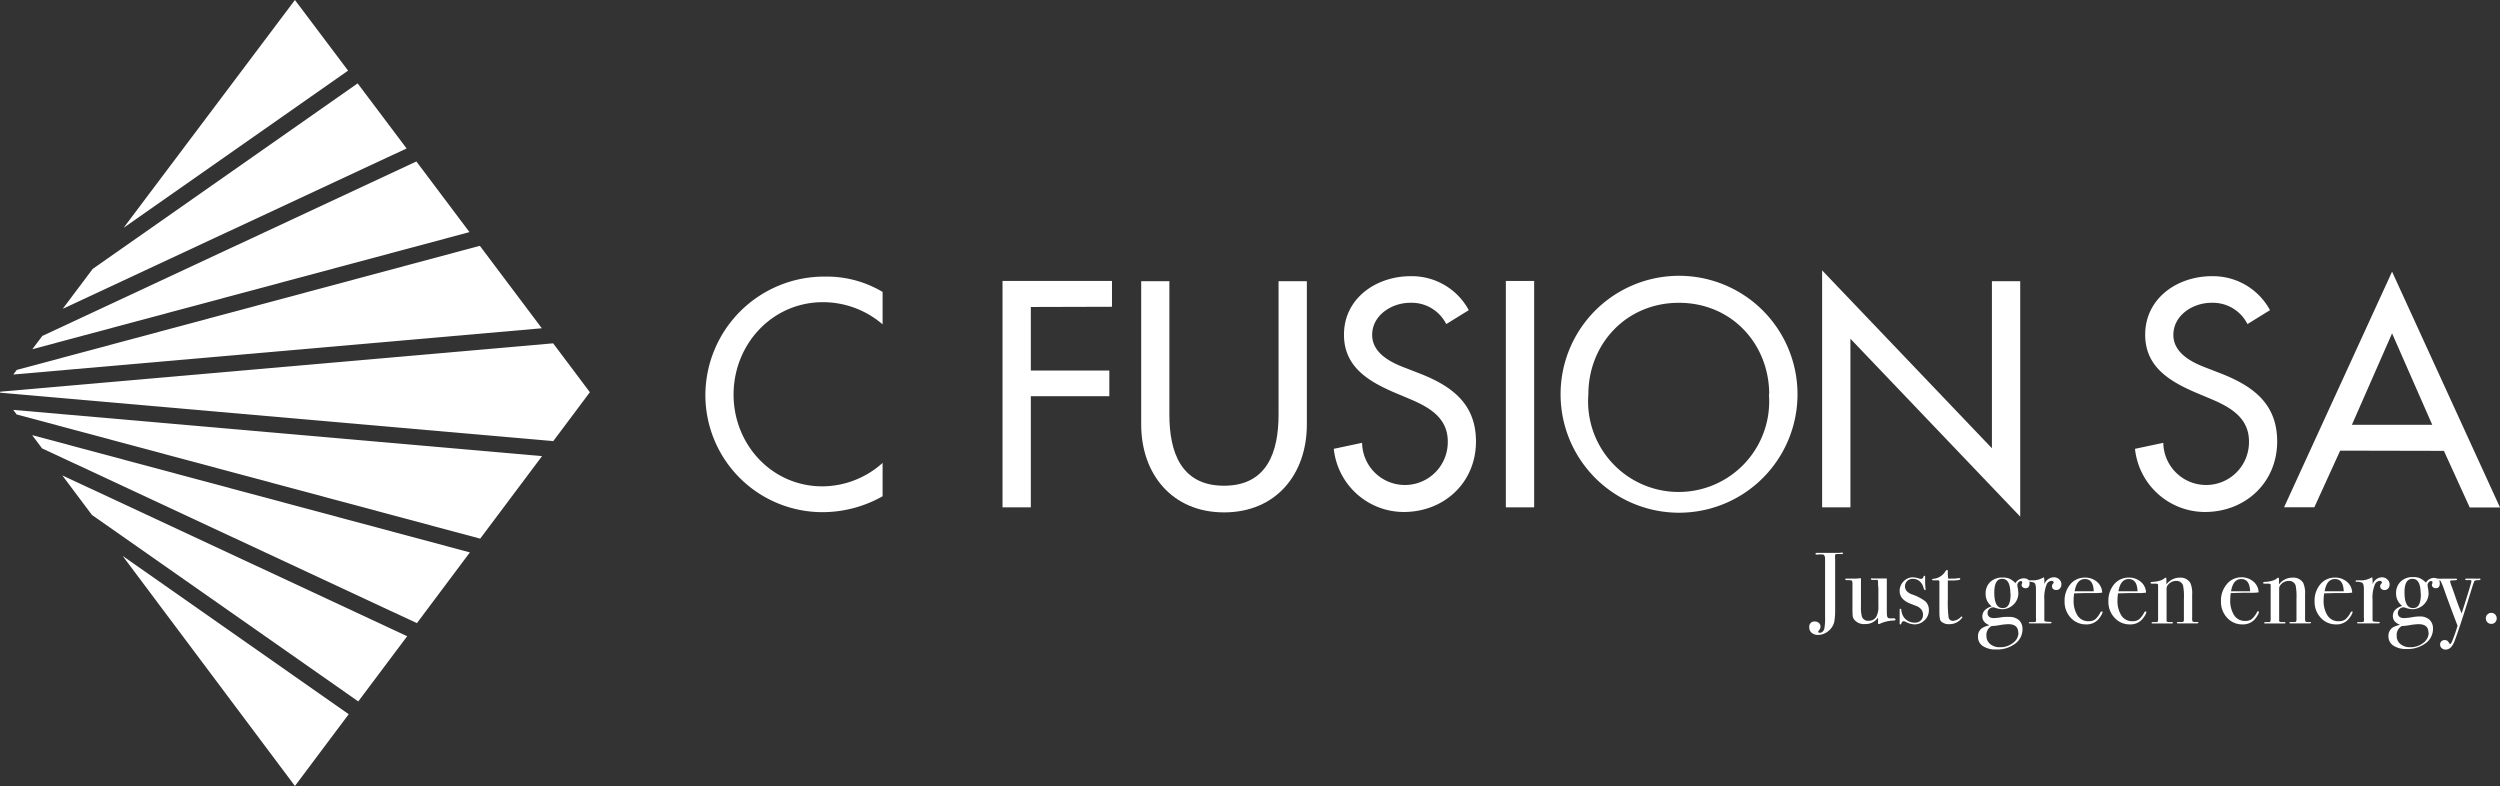
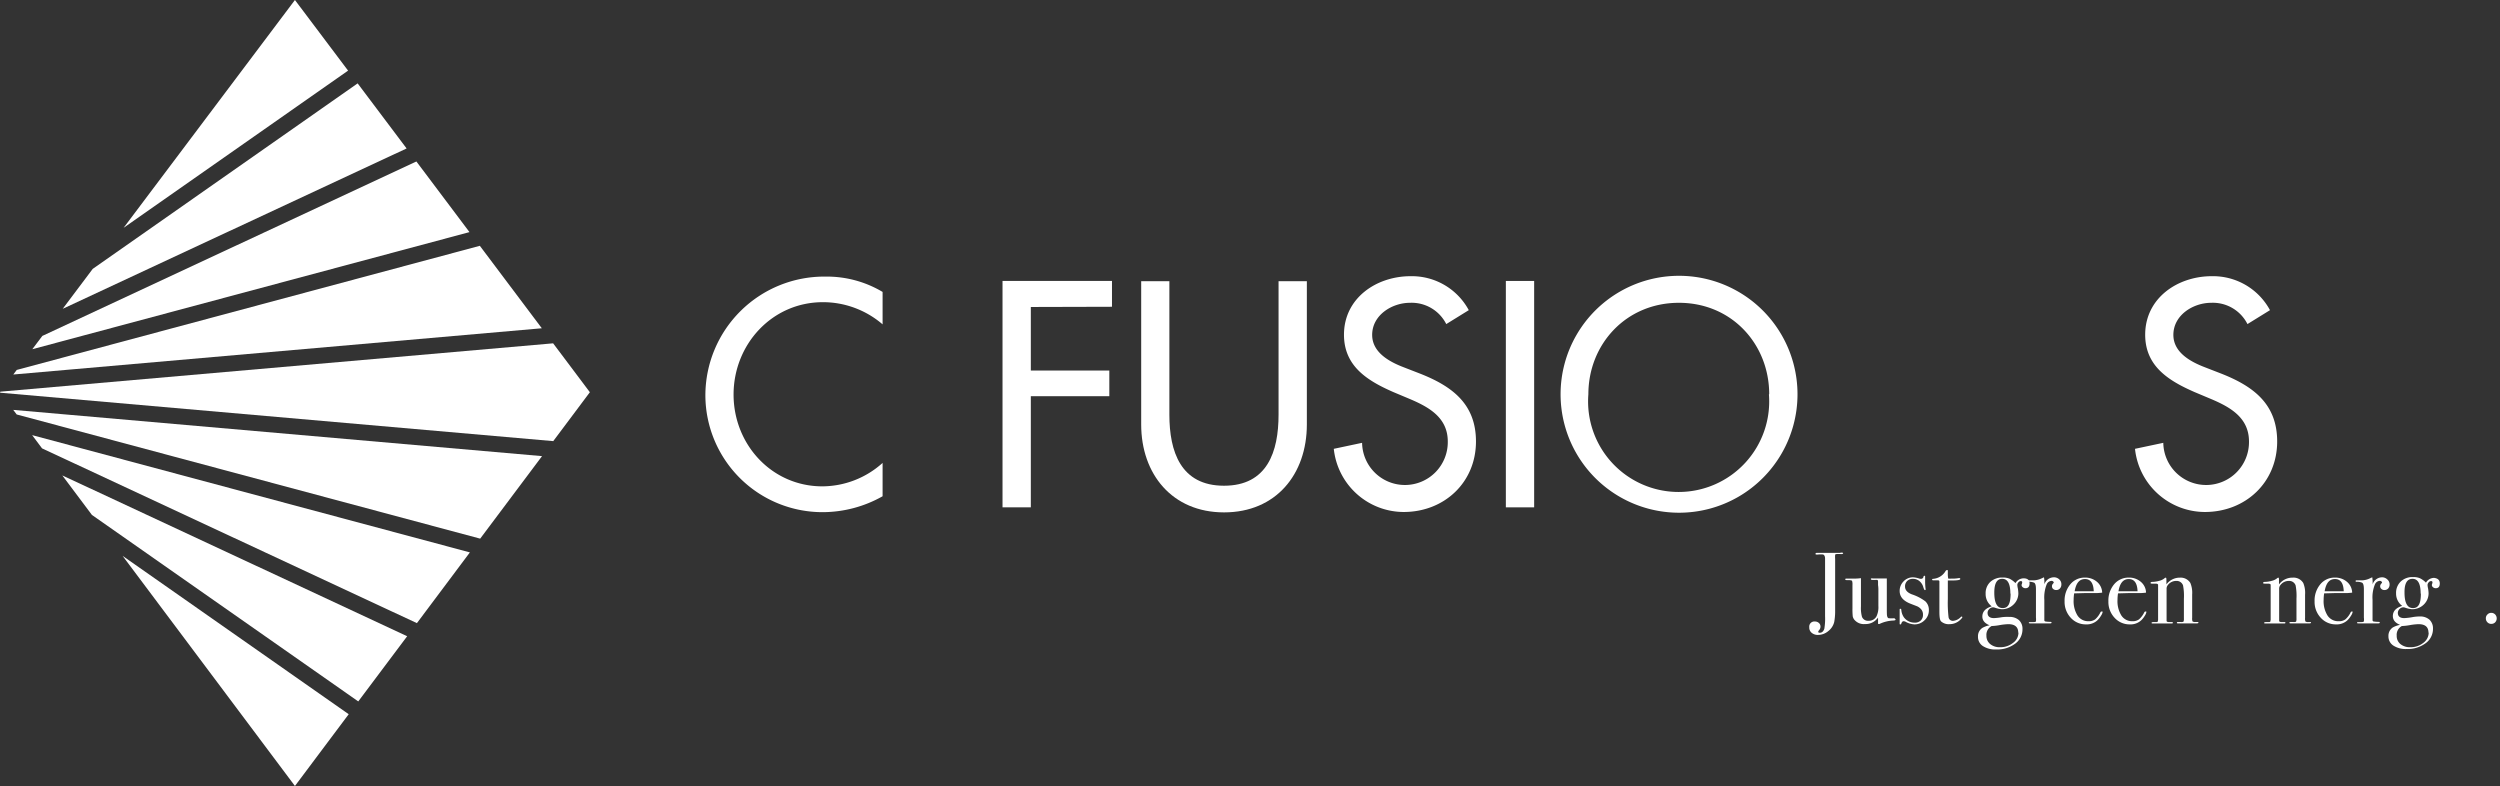
<svg xmlns="http://www.w3.org/2000/svg" viewBox="0 0 441.71 138.87">
  <rect x="0" y="0" width="441.71" height="138.87" fill="#333333" stroke="none" />
  <defs>
    <style>.cls-1{fill:#fff;}</style>
  </defs>
  <title>Risorsa 5</title>
  <g id="Livello_2" data-name="Livello 2">
    <g id="layout">
      <polygon class="cls-1" points="71.94 112.41 11.01 84 16.24 90.98 63.3 123.93 71.94 112.41" />
      <polygon class="cls-1" points="16.38 47.51 11.08 54.56 71.84 26.23 63.19 14.73 16.38 47.51" />
      <polygon class="cls-1" points="0 69.3 0.07 69.39 97.75 77.94 104.22 69.3 97.73 60.66 0.07 69.2 0 69.3" />
      <polygon class="cls-1" points="84.78 43.43 2.96 65.36 2.35 66.17 95.73 58 84.78 43.43" />
      <polygon class="cls-1" points="7.48 59.35 5.71 61.7 82.95 41.01 73.57 28.53 7.48 59.35" />
      <polygon class="cls-1" points="5.68 76.88 7.43 79.22 73.66 110.1 83.02 97.6 5.68 76.88" />
      <polygon class="cls-1" points="21.66 98.21 52.11 138.87 61.61 126.19 21.66 98.21" />
      <polygon class="cls-1" points="61.5 12.48 52.11 0 21.84 40.25 61.5 12.48" />
      <polygon class="cls-1" points="2.34 72.42 2.95 73.23 84.84 95.17 95.77 80.59 2.34 72.42" />
      <path class="cls-1" d="M155.94,57.31a16.15,16.15,0,0,0-10.54-3.92c-9,0-15.79,7.47-15.79,16.32s6.78,16.22,15.68,16.22a16,16,0,0,0,10.65-4.14v5.89a21.6,21.6,0,0,1-10.49,2.81,20.69,20.69,0,0,1-20.82-20.62,21,21,0,0,1,21.25-21,19.22,19.22,0,0,1,10.06,2.71Z" />
      <path class="cls-1" d="M182.13,54.24V65.47H196V70H182.13V89.64h-5v-40h19.34v4.56Z" />
      <path class="cls-1" d="M206.61,49.68V73.26c0,6.52,2,12.56,9.65,12.56s9.64-6,9.64-12.56V49.68h5V75c0,8.8-5.46,15.53-14.63,15.53S201.63,83.76,201.63,75V49.68Z" />
      <path class="cls-1" d="M255.53,57.26a6.84,6.84,0,0,0-6.41-3.76c-3.18,0-6.68,2.17-6.68,5.67,0,3.12,3.08,4.77,5.57,5.72L250.87,66c5.67,2.23,9.91,5.35,9.91,12,0,7.26-5.62,12.46-12.77,12.46A12.45,12.45,0,0,1,235.66,79.3l5-1.06A7.56,7.56,0,1,0,255.8,78c0-4.29-3.45-6.14-6.89-7.58l-2.76-1.16c-4.56-2-8.69-4.56-8.69-10.12,0-6.47,5.72-10.34,11.77-10.34a11.42,11.42,0,0,1,10.28,6Z" />
      <path class="cls-1" d="M271.06,89.64h-5v-40h5Z" />
      <path class="cls-1" d="M317.59,69.66a20.93,20.93,0,0,1-41.86,0,20.93,20.93,0,0,1,41.86,0Zm-5,0c0-8.8-6.57-16.16-15.95-16.16s-16,7.36-16,16.16a16,16,0,1,0,31.9,0Z" />
-       <path class="cls-1" d="M321.94,47.77l30,31.43V49.68h5v41.6l-30-31.43V89.64h-5Z" />
      <path class="cls-1" d="M397.09,57.26a6.84,6.84,0,0,0-6.41-3.76c-3.18,0-6.68,2.17-6.68,5.67,0,3.12,3.08,4.77,5.57,5.72L392.43,66c5.67,2.23,9.91,5.35,9.91,12,0,7.26-5.62,12.46-12.77,12.46A12.45,12.45,0,0,1,377.22,79.3l5-1.06A7.56,7.56,0,1,0,397.36,78c0-4.29-3.45-6.14-6.89-7.58l-2.76-1.16c-4.56-2-8.69-4.56-8.69-10.12,0-6.47,5.72-10.34,11.76-10.34a11.43,11.43,0,0,1,10.29,6Z" />
-       <path class="cls-1" d="M413.47,79.62l-4.56,10h-5.35L422.64,48l19.07,41.66h-5.35l-4.56-10Zm9.17-20.72-7.1,16.16h14.2Z" />
      <path class="cls-1" d="M325.65,97.76c0,.09-.13.14-.38.14a4.72,4.72,0,0,0-.85,0c-.1,0-.17.08-.18.16a4.21,4.21,0,0,0,0,.7v7.46q0,1.24,0,2a10.75,10.75,0,0,1-.16,1.67,2.91,2.91,0,0,1-1.06,1.62,2.81,2.81,0,0,1-1.79.67,1.64,1.64,0,0,1-1.13-.37,1.18,1.18,0,0,1-.43-1,.9.9,0,0,1,1-1,1,1,0,0,1,.7.26.84.84,0,0,1,.28.65.91.91,0,0,1-.24.61.62.62,0,0,0-.16.3c0,.11.09.17.27.17.39,0,.65-.24.81-.71a10.7,10.7,0,0,0,.13-2.21V98.69c0-.38-.12-.62-.34-.72a4.54,4.54,0,0,0-.87,0,1.33,1.33,0,0,1-.4,0,.11.11,0,0,1-.08-.11c0-.12.09-.18.28-.18h4.05C325.46,97.59,325.65,97.65,325.65,97.76Z" />
      <path class="cls-1" d="M334.92,109.49c0,.08-.13.13-.4.15a6.23,6.23,0,0,0-2.46.61l-.13,0c-.07,0-.11,0-.11-.14v-1a2.65,2.65,0,0,1-2.3,1.15,2.18,2.18,0,0,1-1.89-.77,1.37,1.37,0,0,1-.28-.59,12.18,12.18,0,0,1-.05-1.44v-4.1a2,2,0,0,0-.07-.73c-.05-.07-.21-.11-.48-.13h-.24c-.32,0-.48,0-.48-.14s.1-.13.3-.13.53,0,.94,0l.36,0a8.49,8.49,0,0,0,1.17-.08v5a5.91,5.91,0,0,0,.18,1.83,1.13,1.13,0,0,0,1.17.7,1.5,1.5,0,0,0,1.4-.79,3.82,3.82,0,0,0,.33-1.83v-2.77a5.23,5.23,0,0,0-.06-.92v-.59c0-.18-.05-.28-.11-.31a1.19,1.19,0,0,0-.41,0c-.5,0-.75,0-.75-.16s.12-.11.37-.11h2.45v5c0,.86,0,1.41.05,1.63s.13.36.28.4a5.36,5.36,0,0,0,1,0C334.85,109.36,334.92,109.41,334.92,109.49Z" />
      <path class="cls-1" d="M340.8,107.81a2.37,2.37,0,0,1-.76,1.78,2.5,2.5,0,0,1-1.81.73,3.61,3.61,0,0,1-1.48-.43.84.84,0,0,0-.41-.13c-.17,0-.3.11-.38.34s-.11.22-.2.22-.12,0-.12-.15v-2.41c0-.13,0-.2.12-.2s.16.07.17.2a2.66,2.66,0,0,0,.46,1.31,2.32,2.32,0,0,0,1.93.94,1.44,1.44,0,0,0,1.05-.38,1.34,1.34,0,0,0,.39-1,1.42,1.42,0,0,0-.45-1.11,2,2,0,0,0-.46-.34c-.14-.07-.54-.22-1.21-.48-1.34-.5-2-1.26-2-2.27a2.35,2.35,0,0,1,.68-1.7A2.28,2.28,0,0,1,338,102a4.3,4.3,0,0,1,1.07.21,1,1,0,0,0,.32.06.43.43,0,0,0,.46-.36c0-.12.09-.18.16-.18s.13,0,.13.14v.87a10.77,10.77,0,0,0,.09,1.38v0a.12.12,0,0,1-.14.14c-.08,0-.17-.18-.28-.54a2.1,2.1,0,0,0-.69-1.06,1.79,1.79,0,0,0-1.14-.39,1.4,1.4,0,0,0-1,.37,1.3,1.3,0,0,0-.39,1c0,.6.4,1.06,1.2,1.37a8.21,8.21,0,0,1,2.38,1.23A2.05,2.05,0,0,1,340.8,107.81Z" />
      <path class="cls-1" d="M346.73,109c0,.11-.15.3-.45.58a2.69,2.69,0,0,1-1.84.7,2,2,0,0,1-1.49-.5c-.2-.2-.29-.76-.29-1.69v-5.35a.2.2,0,0,0-.2-.2h-.68c-.27,0-.4,0-.4-.13s.07-.13.2-.14a2.79,2.79,0,0,0,2.18-1.39.33.33,0,0,1,.27-.16c.08,0,.12,0,.12.13v.38a4.51,4.51,0,0,0,.07,1,3.39,3.39,0,0,0,.54,0,6.12,6.12,0,0,0,1.32-.09l.12,0a.14.14,0,0,1,.15.16c0,.17-.49.26-1.46.26h-.74v3.33a21.57,21.57,0,0,0,.13,3.16.75.75,0,0,0,.83.64,2.15,2.15,0,0,0,1.33-.67.21.21,0,0,1,.16-.09C346.68,109,346.73,109,346.73,109Z" />
      <path class="cls-1" d="M358.59,103.1c0,.55-.25.83-.74.83a.73.73,0,0,1-.46-.17.5.5,0,0,1-.21-.39.66.66,0,0,1,.06-.22,1.08,1.08,0,0,0,.05-.25c0-.15-.08-.23-.25-.23a.55.55,0,0,0-.41.22.67.67,0,0,0-.2.46s0,.24.09.61a6,6,0,0,1,.09.85,2.72,2.72,0,0,1-.85,2,2.88,2.88,0,0,1-2.1.83,4.8,4.8,0,0,1-1.19-.27,1.27,1.27,0,0,0-.31-.07.94.94,0,0,0-.68.3.93.93,0,0,0-.31.67c0,.62.38.94,1.14.94a10.5,10.5,0,0,0,1.38-.16A7.48,7.48,0,0,1,355,109a2.45,2.45,0,0,1,1.72.57,2.07,2.07,0,0,1,.62,1.61,3.13,3.13,0,0,1-1.32,2.57,5.32,5.32,0,0,1-3.34,1,4,4,0,0,1-2.35-.61,1.91,1.91,0,0,1-.85-1.66,1.73,1.73,0,0,1,.79-1.55,4,4,0,0,1,1.26-.45c-.85-.34-1.28-.85-1.28-1.55,0-.86.55-1.46,1.66-1.8a2.69,2.69,0,0,1-1.08-2.23,2.73,2.73,0,0,1,.82-2.08,3.07,3.07,0,0,1,2.18-.78,3,3,0,0,1,1.2.2,3.7,3.7,0,0,1,1.07.79,1.7,1.7,0,0,1,1.42-.85C358.25,102.18,358.59,102.49,358.59,103.1Zm-2,8.68c0-1-.59-1.5-1.76-1.5a10.9,10.9,0,0,0-1.48.16,9.84,9.84,0,0,1-1.46.17,1.76,1.76,0,0,0-.92,1.71,1.83,1.83,0,0,0,.66,1.47,2.57,2.57,0,0,0,1.73.56,3.52,3.52,0,0,0,2.29-.75A2.23,2.23,0,0,0,356.63,111.78Zm-1.39-6.9q0-2.61-1.44-2.61c-.94,0-1.4.81-1.4,2.43,0,1.83.49,2.74,1.49,2.74S355.24,106.59,355.24,104.88Z" />
      <path class="cls-1" d="M364.21,103.3a1,1,0,0,1-.26.68.85.85,0,0,1-.65.27.79.79,0,0,1-.54-.19.59.59,0,0,1-.21-.47.63.63,0,0,1,.16-.44c.11-.12.16-.2.16-.25s-.13-.27-.39-.27a1,1,0,0,0-.87.63,6.24,6.24,0,0,0-.41,2.72v3.55a.26.26,0,0,0,.15.27,5,5,0,0,0,.93.07c.13,0,.2.07.2.14s-.08.13-.24.13h-3.49c-.19,0-.29,0-.29-.11s.08-.11.24-.11H359c.41,0,.65,0,.72-.14a3.13,3.13,0,0,0,0-.67v-5c0-.66-.1-1-.3-1.15a2.37,2.37,0,0,0-1-.17q-.21,0-.21-.12c0-.09.06-.13.18-.13h.12a4.89,4.89,0,0,1,.54,0l.24,0a3.53,3.53,0,0,0,1.47-.37l.24-.11.14-.06a5.1,5.1,0,0,1,.07.87v.36a1.8,1.8,0,0,1,1.62-1.23,1.35,1.35,0,0,1,1,.36A1.14,1.14,0,0,1,364.21,103.3Z" />
      <path class="cls-1" d="M371.5,108.14a1.72,1.72,0,0,1-.28.64,4.06,4.06,0,0,1-.57.75,2.77,2.77,0,0,1-2.07.79,3.56,3.56,0,0,1-2.71-1.17,4.08,4.08,0,0,1-1.09-2.9,4.48,4.48,0,0,1,1-3,3.27,3.27,0,0,1,2.58-1.2,3.16,3.16,0,0,1,2.14.75,2.56,2.56,0,0,1,.92,1.91,8.51,8.51,0,0,1-1.53.07h-1.26l-2.16.06a7.47,7.47,0,0,0-.09,1.13,4.79,4.79,0,0,0,.69,2.79,2.25,2.25,0,0,0,1.95,1,1.88,1.88,0,0,0,1.16-.33,3.93,3.93,0,0,0,.93-1.24.22.22,0,0,1,.2-.14Q371.5,108,371.5,108.14Zm-1.57-3.67c-.05-1.44-.57-2.16-1.55-2.16s-1.58.72-1.82,2.16Z" />
      <path class="cls-1" d="M379.23,108.14a1.65,1.65,0,0,1-.27.64,4.06,4.06,0,0,1-.57.75,2.77,2.77,0,0,1-2.07.79,3.56,3.56,0,0,1-2.71-1.17,4.08,4.08,0,0,1-1.09-2.9,4.47,4.47,0,0,1,1-3,3.3,3.3,0,0,1,2.59-1.2,3.16,3.16,0,0,1,2.14.75,2.56,2.56,0,0,1,.92,1.91,8.51,8.51,0,0,1-1.53.07h-1.26l-2.16.06a7.47,7.47,0,0,0-.09,1.13,4.79,4.79,0,0,0,.69,2.79,2.25,2.25,0,0,0,1.95,1,1.88,1.88,0,0,0,1.16-.33,3.93,3.93,0,0,0,.93-1.24.22.22,0,0,1,.2-.14C379.19,108,379.23,108.06,379.23,108.14Zm-1.56-3.67c-.05-1.44-.57-2.16-1.55-2.16s-1.58.72-1.82,2.16Z" />
      <path class="cls-1" d="M388.43,110c0,.09-.09.14-.27.14h-3.31c-.16,0-.23,0-.23-.13a.09.09,0,0,1,.09-.1,5,5,0,0,1,.7,0c.23,0,.36-.05.39-.1a1.46,1.46,0,0,0,.06-.58v-3.45a9.8,9.8,0,0,0-.15-2.34,1.19,1.19,0,0,0-1.22-.8,1.84,1.84,0,0,0-1.51.79,1,1,0,0,0-.18.64v5.61c0,.14.13.22.38.23l.55,0q.18,0,.18.12c0,.09-.07.13-.21.13h-3.28c-.18,0-.27,0-.27-.11s.11-.12.33-.14h.45c.18,0,.28,0,.32-.13l.05-.27v-3.91c0-1.37,0-2.12,0-2.26s-.18-.22-.45-.22h-.52c-.24,0-.36,0-.36-.13s.12-.18.37-.18a4.74,4.74,0,0,0,1.17-.19,2.23,2.23,0,0,0,.89-.42.46.46,0,0,1,.25-.14c.08,0,.12.11.12.34v.86a2.94,2.94,0,0,1,2.42-1.2A2,2,0,0,1,387,103a4.53,4.53,0,0,1,.32,2.05v4.11a1.58,1.58,0,0,0,.06.63.8.8,0,0,0,.52.11h.32C388.37,109.89,388.43,109.93,388.43,110Z" />
-       <path class="cls-1" d="M399.12,108.14a1.56,1.56,0,0,1-.28.64,3.66,3.66,0,0,1-.56.75,2.77,2.77,0,0,1-2.07.79,3.54,3.54,0,0,1-2.71-1.17,4.08,4.08,0,0,1-1.09-2.9,4.47,4.47,0,0,1,1-3A3.29,3.29,0,0,1,396,102a3.16,3.16,0,0,1,2.14.75,2.56,2.56,0,0,1,.92,1.91,8.51,8.51,0,0,1-1.53.07H396.3l-2.16.06a7.47,7.47,0,0,0-.09,1.13,4.79,4.79,0,0,0,.69,2.79,2.25,2.25,0,0,0,1.95,1,1.88,1.88,0,0,0,1.16-.33,3.93,3.93,0,0,0,.93-1.24.22.22,0,0,1,.2-.14C399.08,108,399.12,108.06,399.12,108.14Zm-1.56-3.67c-.05-1.44-.57-2.16-1.55-2.16s-1.58.72-1.82,2.16Z" />
      <path class="cls-1" d="M408.32,110c0,.09-.09.14-.27.14h-3.31c-.16,0-.23,0-.23-.13a.09.09,0,0,1,.09-.1,5,5,0,0,1,.7,0c.23,0,.36-.05.39-.1a1.46,1.46,0,0,0,.06-.58v-3.45a9.8,9.8,0,0,0-.15-2.34,1.19,1.19,0,0,0-1.22-.8,1.84,1.84,0,0,0-1.51.79,1,1,0,0,0-.18.64v5.61c0,.14.13.22.38.23l.55,0q.18,0,.18.12c0,.09-.07.13-.21.13h-3.28c-.18,0-.27,0-.27-.11s.11-.12.33-.14h.45c.18,0,.28,0,.32-.13l.05-.27v-3.91c0-1.37,0-2.12,0-2.26s-.18-.22-.45-.22h-.52c-.24,0-.36,0-.36-.13s.12-.18.37-.18a4.74,4.74,0,0,0,1.17-.19,2.23,2.23,0,0,0,.89-.42.46.46,0,0,1,.25-.14c.08,0,.12.11.12.34v.86a2.94,2.94,0,0,1,2.42-1.2,2,2,0,0,1,1.87.95,4.53,4.53,0,0,1,.32,2.05v4.11a1.58,1.58,0,0,0,.06.63.8.8,0,0,0,.52.11h.32C408.26,109.89,408.32,109.93,408.32,110Z" />
      <path class="cls-1" d="M415.67,108.14a1.72,1.72,0,0,1-.28.64,4.06,4.06,0,0,1-.57.75,2.77,2.77,0,0,1-2.07.79,3.56,3.56,0,0,1-2.71-1.17,4.08,4.08,0,0,1-1.09-2.9,4.48,4.48,0,0,1,1-3,3.27,3.27,0,0,1,2.58-1.2,3.14,3.14,0,0,1,2.14.75,2.56,2.56,0,0,1,.92,1.91,8.4,8.4,0,0,1-1.53.07h-1.26l-2.16.06a7.47,7.47,0,0,0-.09,1.13,4.79,4.79,0,0,0,.69,2.79,2.27,2.27,0,0,0,2,1,1.85,1.85,0,0,0,1.15-.33,3.78,3.78,0,0,0,.93-1.24.22.22,0,0,1,.2-.14Q415.67,108,415.67,108.14Zm-1.57-3.67c-.05-1.44-.56-2.16-1.55-2.16s-1.58.72-1.82,2.16Z" />
      <path class="cls-1" d="M422.2,103.3a1,1,0,0,1-.25.68.86.86,0,0,1-.65.27.76.76,0,0,1-.54-.19.6.6,0,0,1-.22-.47.64.64,0,0,1,.17-.44c.1-.12.16-.2.16-.25s-.13-.27-.4-.27a1,1,0,0,0-.86.63,6.06,6.06,0,0,0-.42,2.72v3.55a.26.26,0,0,0,.16.27,5,5,0,0,0,.92.07c.14,0,.2.07.2.14s-.08.13-.23.13h-3.49c-.2,0-.29,0-.29-.11s.08-.11.23-.11h.25c.41,0,.65,0,.72-.14a2.52,2.52,0,0,0,0-.67v-5c0-.66-.1-1-.3-1.15a2.27,2.27,0,0,0-.94-.17c-.15,0-.22,0-.22-.12s.06-.13.18-.13h.13a4.89,4.89,0,0,1,.54,0l.23,0a3.54,3.54,0,0,0,1.48-.37l.23-.11.15-.06a6.38,6.38,0,0,1,.07.87v.36a1.78,1.78,0,0,1,1.62-1.23,1.32,1.32,0,0,1,.95.36A1.14,1.14,0,0,1,422.2,103.3Z" />
      <path class="cls-1" d="M431.07,103.1c0,.55-.24.83-.73.83a.71.71,0,0,1-.46-.17.5.5,0,0,1-.21-.39.91.91,0,0,1,.05-.22.79.79,0,0,0,.06-.25c0-.15-.09-.23-.25-.23a.55.55,0,0,0-.42.22.72.72,0,0,0-.2.46s0,.24.09.61a6,6,0,0,1,.09.85,2.75,2.75,0,0,1-.84,2,2.92,2.92,0,0,1-2.11.83,5,5,0,0,1-1.19-.27,1.14,1.14,0,0,0-.3-.07,1,1,0,0,0-.69.3,1,1,0,0,0-.3.67c0,.62.38.94,1.13.94a10.6,10.6,0,0,0,1.39-.16,7.48,7.48,0,0,1,1.35-.13,2.46,2.46,0,0,1,1.72.57,2.11,2.11,0,0,1,.62,1.61,3.11,3.11,0,0,1-1.33,2.57,5.29,5.29,0,0,1-3.33,1,4,4,0,0,1-2.35-.61,1.92,1.92,0,0,1-.86-1.66,1.75,1.75,0,0,1,.79-1.55,4.24,4.24,0,0,1,1.26-.45c-.85-.34-1.27-.85-1.27-1.55q0-1.29,1.65-1.8a2.69,2.69,0,0,1-1.08-2.23,2.74,2.74,0,0,1,.83-2.08,3,3,0,0,1,2.18-.78,2.87,2.87,0,0,1,1.19.2,3.72,3.72,0,0,1,1.08.79,1.68,1.68,0,0,1,1.42-.85C430.73,102.18,431.07,102.49,431.07,103.1Zm-2,8.68c0-1-.58-1.5-1.76-1.5a11.23,11.23,0,0,0-1.48.16,9.84,9.84,0,0,1-1.46.17,1.76,1.76,0,0,0-.91,1.71,1.82,1.82,0,0,0,.65,1.47,2.59,2.59,0,0,0,1.73.56,3.55,3.55,0,0,0,2.3-.75A2.24,2.24,0,0,0,429.11,111.78Zm-1.38-6.9q0-2.61-1.44-2.61t-1.41,2.43c0,1.83.5,2.74,1.5,2.74S427.73,106.59,427.73,104.88Z" />
-       <path class="cls-1" d="M438.27,102.36c0,.09-.14.14-.43.15a1.6,1.6,0,0,0-.55.08c-.08,0-.15.14-.2.31l-.13.33-.14.45c-.17.55-.43,1.37-.76,2.46-.95,3-1.73,5.41-2.36,7.09-.38,1-.91,1.54-1.58,1.54a1,1,0,0,1-.71-.26.82.82,0,0,1-.28-.65.72.72,0,0,1,.22-.55.8.8,0,0,1,.59-.22.73.73,0,0,1,.7.4q.17.3.27.3c.11,0,.27-.29.5-.88.34-.88.6-1.66.8-2.36-.89-2.32-1.65-4.36-2.27-6.1a14.42,14.42,0,0,0-.72-1.8,1.14,1.14,0,0,0-.59-.09c-.32,0-.47-.06-.47-.18s.07-.14.23-.14l.61,0a6.13,6.13,0,0,0,.63,0H432l1,0,.92,0c.13,0,.2.05.2.15s-.23.14-.67.15-.56.07-.56.18a6.2,6.2,0,0,0,.37,1.1c.09.28.19.56.3.86l.31.9c.09.27.3.87.66,1.81.12.28.26.63.4,1,1.16-3.61,1.73-5.51,1.73-5.69a.18.18,0,0,0-.14-.2,5.32,5.32,0,0,0-.77,0q-.18,0-.18-.15c0-.08.08-.12.22-.12a.28.28,0,0,1,.14,0c.41,0,.75,0,1,0h.51a1.3,1.3,0,0,0,.42,0,.78.78,0,0,1,.24,0C438.22,102.24,438.27,102.28,438.27,102.36Z" />
      <path class="cls-1" d="M441.13,109.27a1,1,0,0,1-.27.68.93.93,0,0,1-.68.28.9.9,0,0,1-.69-.28.94.94,0,0,1-.28-.7.9.9,0,0,1,.28-.68.91.91,0,0,1,.69-.29.94.94,0,0,1,.68.29A1,1,0,0,1,441.13,109.27Z" />
    </g>
  </g>
</svg>